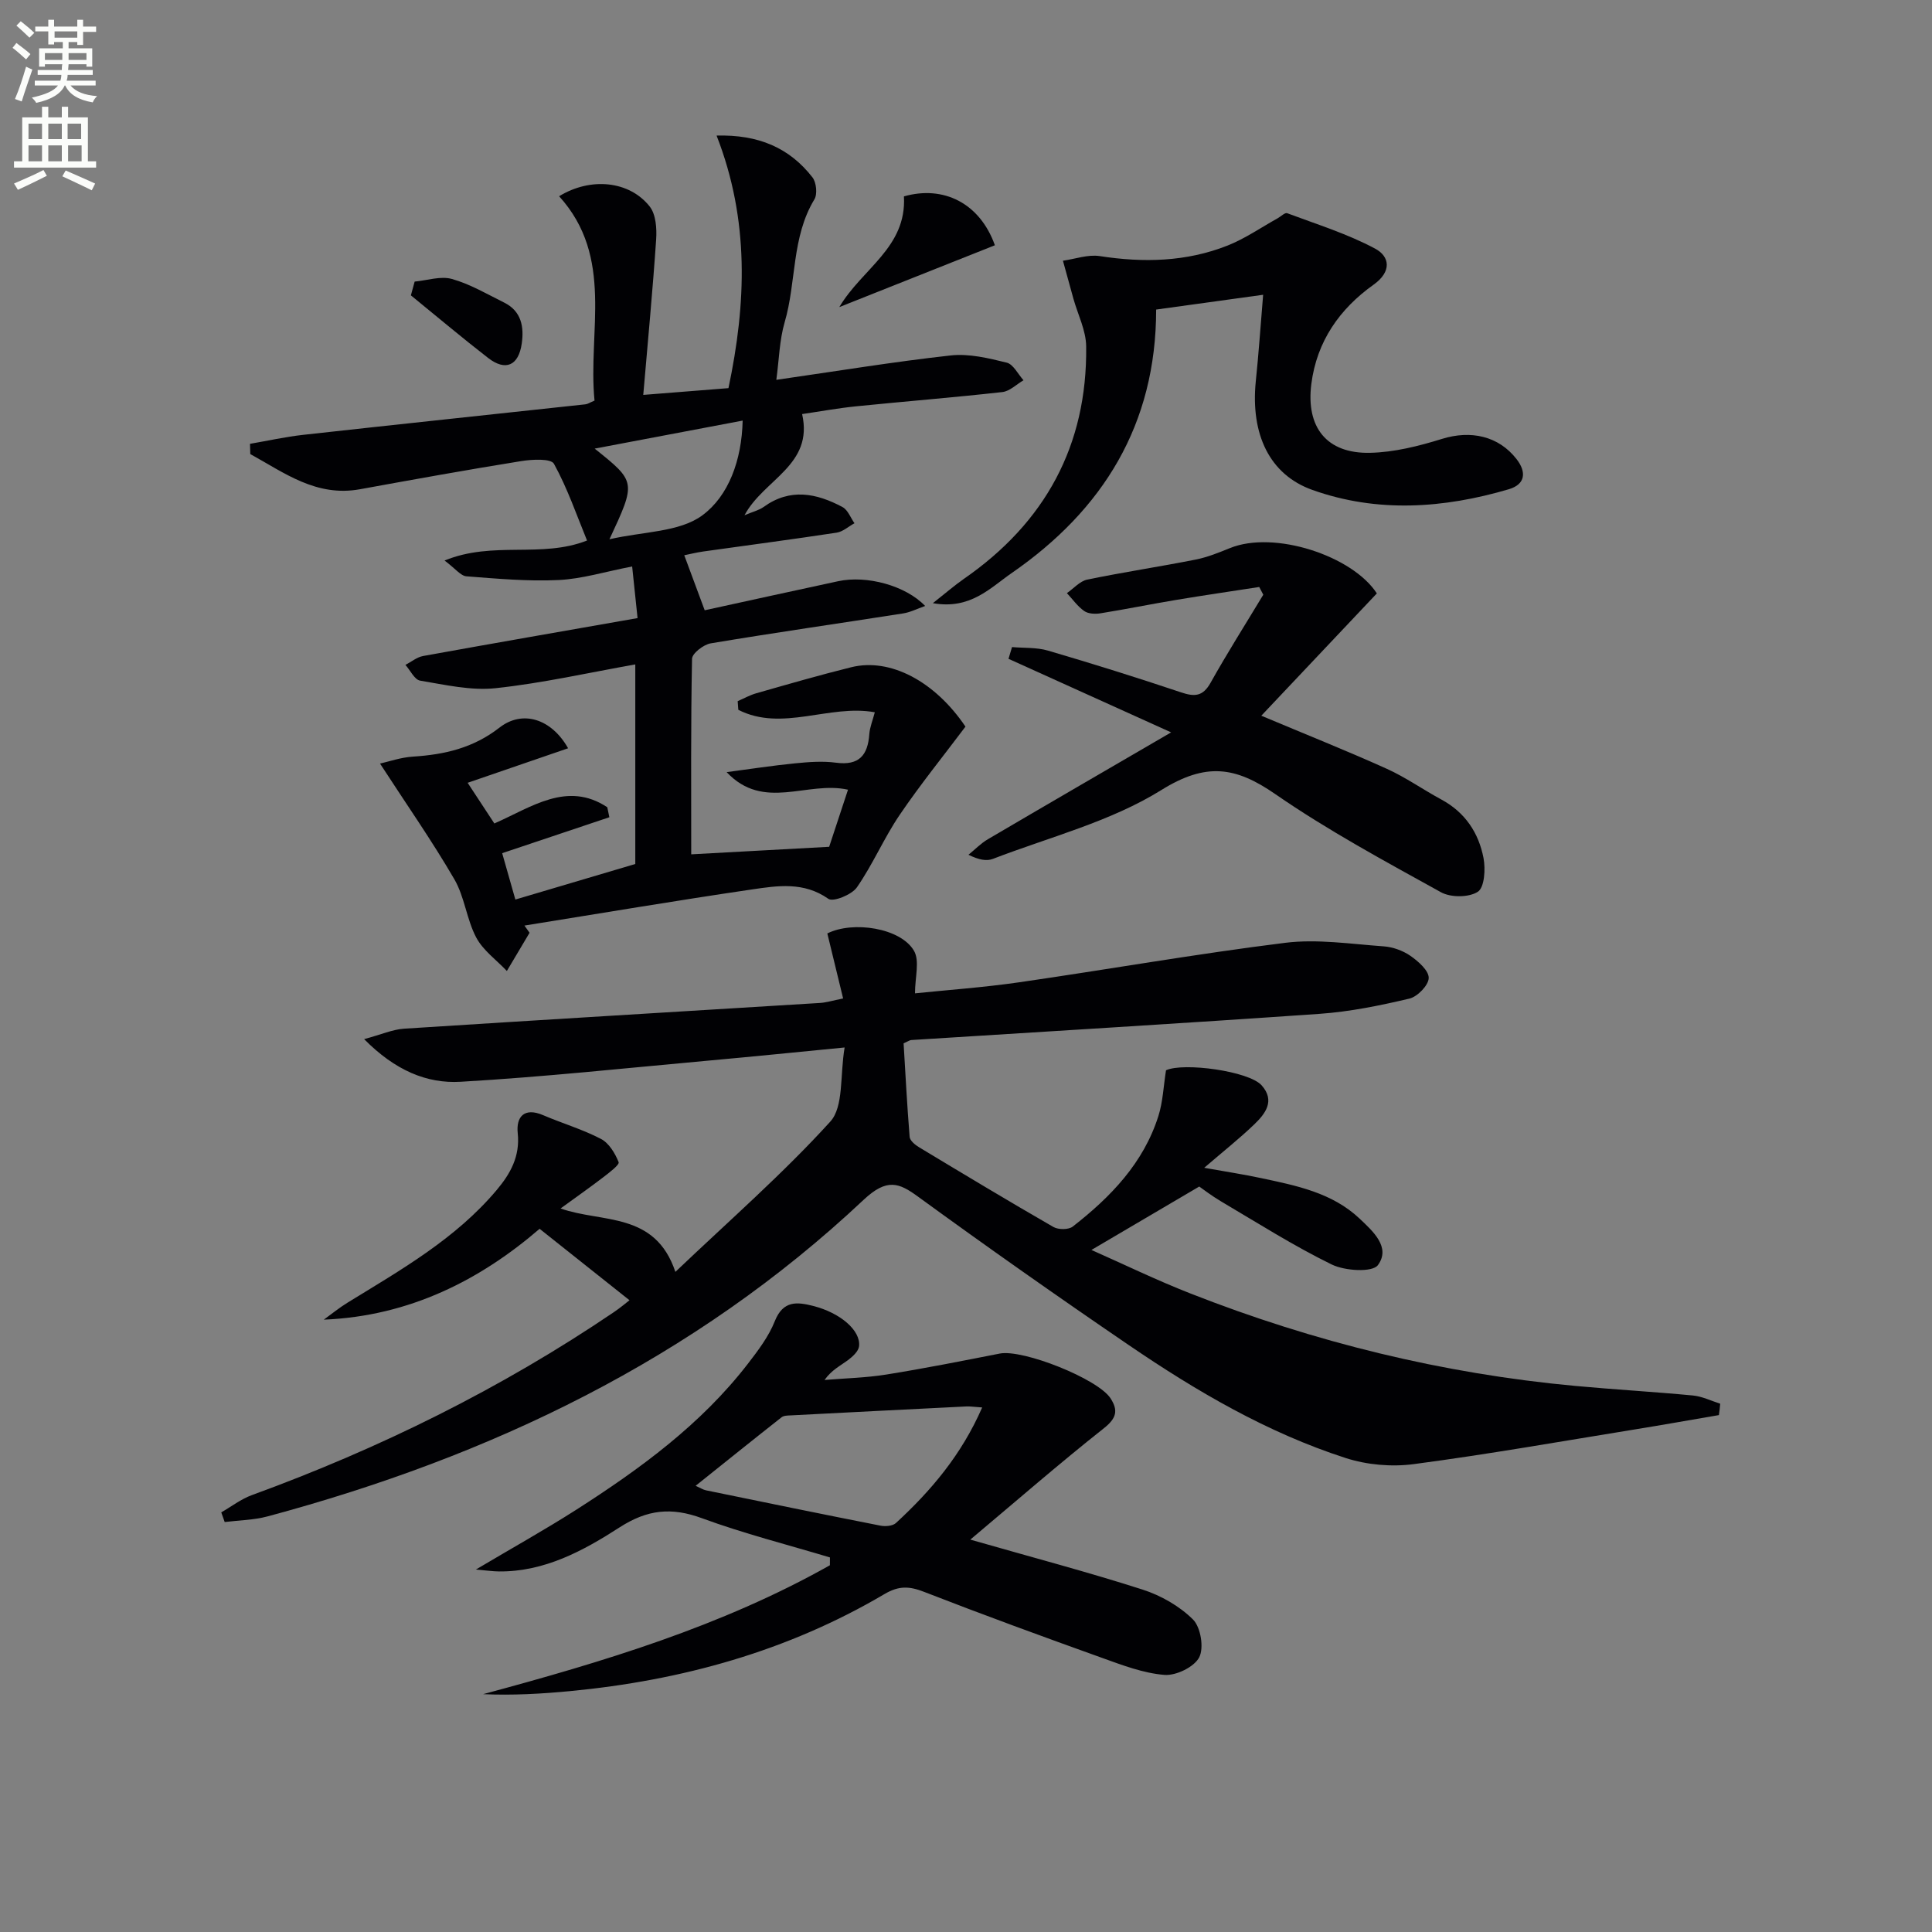
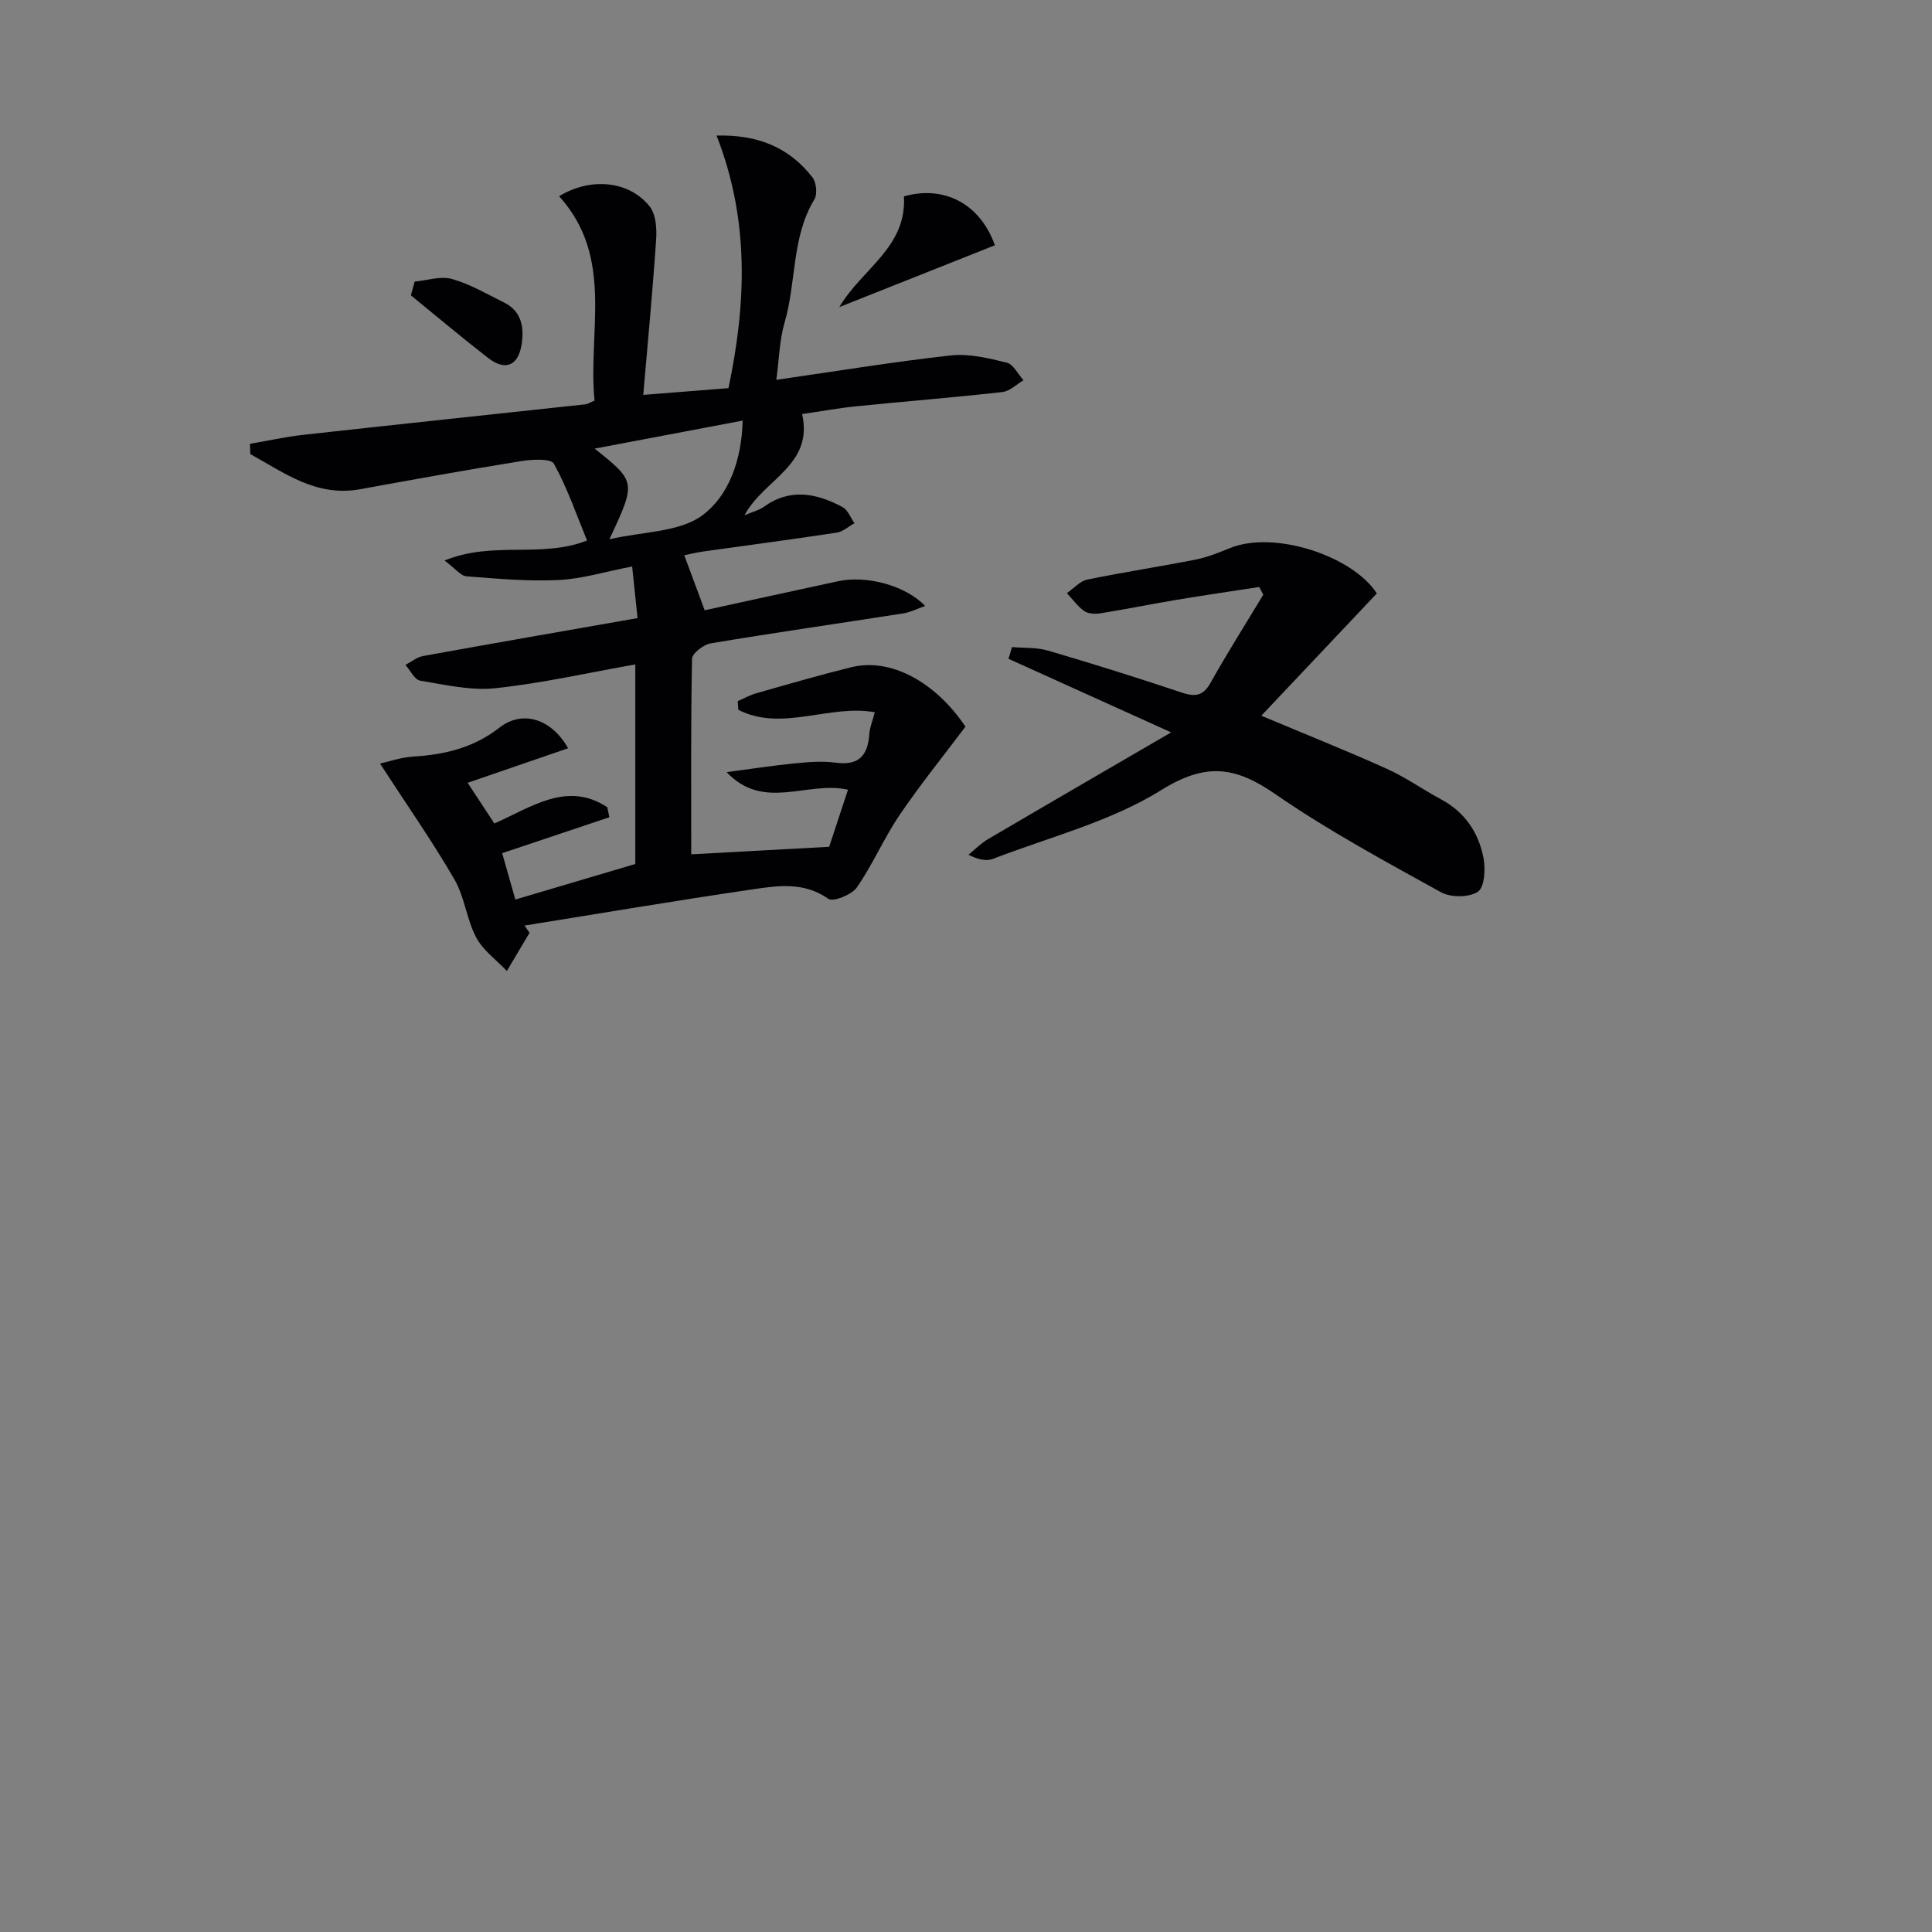
<svg xmlns="http://www.w3.org/2000/svg" enable-background="new 0 0 400 400" viewBox="0 0 400 400">
  <rect x="0" y="0" width="400" height="400" fill="#808080" stroke="none" />
-   <path d="m2.6 9.9.8-1c.9.7 1.9 1.4 2.9 2.3l-.9 1.1c-1.1-1-2-1.8-2.8-2.4zm.5 10.6c.9-2.1 1.6-4.3 2.3-6.7.4.2.8.4 1.3.6-.7 2.1-1.5 4.3-2.2 6.6zm.3-15.2.9-.9c1 .8 2 1.6 2.8 2.4l-1 1c-.9-.9-1.8-1.7-2.7-2.5zm12.6-1.2h1.2v1.4h2.7v1.1h-2.7v2.7h-1.2v-.6h-1.8v1.3h4.9v3.8h-1.2v-.5h-3.7c0 .4-.1.9-.1 1.2h5.1v1h-5.2c0 .5-.1.9-.2 1.2h6v1h-5.2c1.1 1.3 2.9 2 5.5 2.2-.4.4-.7.8-.9 1.3-2.9-.5-4.8-1.6-5.7-3.5h-.1c-.8 1.7-2.7 2.9-5.9 3.6-.2-.4-.6-.8-.9-1.1 2.8-.6 4.6-1.4 5.4-2.5h-4.8v-1h5.3c.1-.3.2-.7.2-1.2h-4.9v-1h5c0-.4 0-.8.1-1.2h-3.6v.5h-1.2v-3.8h4.9v-1.3h-1.8v.5h-1.2v-2.7h-2.7v-1h2.7v-1.4h1.2v1.4h4.8zm-6.7 8.3h3.6c0-.4 0-.9 0-1.4h-3.6zm1.9-4.6h4.8v-1.3h-4.7v1.3zm6.7 3.2h-3.7v1.4h3.7z" fill="#fbfcfa" />
-   <path d="m8.7 22.1h1.3v2.2h2.8v-2.2h1.3v2.2h4.1v9.1h1.7v1.3h-17v-1.3h1.7v-9.1h4.1zm.3 13.1.7 1.2c-1.8.9-3.8 1.9-6 2.9-.2-.4-.5-.8-.8-1.3 2.3-1 4.4-1.9 6.1-2.8zm-3.1-6.4h2.8v-3.2h-2.8zm0 4.6h2.8v-3.3h-2.8zm4.1-4.6h2.8v-3.2h-2.8zm0 4.6h2.8v-3.3h-2.8zm3.6 1.9c2.1.9 4.1 1.8 6.1 2.7l-.7 1.4c-2.2-1.1-4.2-2-6.1-2.9zm3.2-9.7h-2.8v3.2h2.8zm-2.7 7.8h2.8v-3.3h-2.8z" fill="#fbfcfa" />
  <g fill="#010104">
-     <path d="m355.88 292.98c-5.81.99-11.6 2.03-17.42 2.97-15.24 2.47-30.45 5.16-45.75 7.18-4.59.61-9.7.16-14.1-1.26-16.25-5.25-30.9-13.83-44.93-23.4-14.71-10.03-29.28-20.28-43.67-30.76-3.87-2.82-6.38-3.84-11.22.71-35.18 33.08-77.25 53.13-123.38 65.53-2.86.77-5.92.8-8.89 1.17-.24-.67-.47-1.33-.71-2 2.09-1.2 4.07-2.74 6.3-3.56 26.51-9.67 51.63-22.07 75.01-37.91 1.34-.91 2.58-1.96 3.21-2.45-6.15-4.89-12.19-9.69-18.61-14.79-12.22 10.53-26.86 18.08-44.68 18.81 1.63-1.18 3.19-2.46 4.9-3.51 11.06-6.8 22.41-13.22 30.92-23.36 2.8-3.34 4.84-6.93 4.33-11.75-.35-3.35 1.32-5.4 5.25-3.72 3.97 1.7 8.17 2.93 11.98 4.92 1.66.86 2.93 2.98 3.66 4.81.22.54-1.94 2.17-3.16 3.11-2.75 2.11-5.59 4.1-8.86 6.48 8.58 3.04 19.57.58 23.77 13.13 11.21-10.68 22.27-20.32 32.07-31.11 2.81-3.1 1.98-9.51 2.97-15.35-10.18.99-19.03 1.89-27.89 2.69-17.2 1.56-34.38 3.41-51.61 4.41-7 .41-13.56-2.34-19.98-8.83 3.57-.96 5.88-2 8.24-2.16 28.71-1.85 57.43-3.55 86.15-5.33 1.28-.08 2.55-.48 4.78-.93-1.14-4.68-2.2-9.06-3.27-13.46 5.29-2.66 15.19-1.15 17.94 3.59 1.22 2.1.21 5.49.21 8.81 6.77-.7 14.15-1.22 21.45-2.27 18.41-2.66 36.74-5.9 55.19-8.19 6.66-.83 13.59.25 20.37.73 1.91.13 4 .88 5.57 1.97 1.63 1.14 3.81 3.05 3.78 4.58-.03 1.51-2.32 3.87-4 4.27-6.09 1.44-12.31 2.71-18.54 3.15-28.19 1.97-56.41 3.64-84.61 5.43-.3.02-.6.25-1.57.68.38 6.28.72 12.83 1.25 19.36.06.77 1.11 1.65 1.91 2.13 9.25 5.58 18.51 11.15 27.87 16.54 1.02.58 3.13.58 3.99-.09 7.84-6.11 14.66-13.15 17.74-22.91.93-2.96 1.05-6.17 1.57-9.45 3.62-1.68 17.18.17 19.8 3.12 2.86 3.21.75 5.9-1.58 8.13-2.98 2.86-6.24 5.44-10.31 8.94 4.54.81 8.15 1.36 11.71 2.12 7.33 1.56 14.77 3.02 20.47 8.41 2.73 2.59 6.5 5.92 3.78 9.62-1.14 1.55-6.82 1.2-9.54-.12-7.88-3.85-15.33-8.59-22.91-13.06-1.98-1.17-3.81-2.59-4.54-3.09-7.83 4.6-14.86 8.74-22.32 13.13 6.54 2.89 13.42 6.24 20.52 9.02 25.65 10.07 52.18 16.59 79.65 19.13 8.11.75 16.24 1.21 24.35 1.98 1.92.18 3.78 1.11 5.66 1.7-.06.8-.16 1.58-.27 2.36z" />
    <path d="m106.7 186.24c8.45-2.5 16.36-4.85 24.83-7.36 0-13.42 0-27.46 0-41.32-9.65 1.71-19.21 3.88-28.9 4.92-5.11.55-10.46-.7-15.64-1.56-1.16-.19-2.04-2.13-3.05-3.26 1.22-.63 2.37-1.61 3.66-1.84 14.51-2.63 29.04-5.15 44.4-7.85-.32-3.07-.66-6.36-1.12-10.69-5.59 1.08-10.39 2.58-15.24 2.81-6.33.3-12.72-.28-19.06-.77-1.2-.09-2.28-1.58-4.54-3.27 10.1-4.13 19.97-.41 29.5-4.14-2.13-5.19-4.04-10.79-6.85-15.89-.62-1.12-4.53-.92-6.8-.55-11.14 1.79-22.25 3.8-33.35 5.82-9.06 1.65-15.66-3.4-22.72-7.28-.02-.71-.04-1.41-.06-2.12 3.67-.63 7.32-1.45 11.01-1.86 19.48-2.16 38.96-4.21 58.44-6.32.46-.05.9-.36 1.88-.77-1.42-14.28 4.15-29.66-7.33-42.31 6.52-4 14.54-3.21 18.75 2.12 1.29 1.63 1.49 4.54 1.34 6.81-.71 10.51-1.71 21-2.67 32.2 6.78-.54 12-.95 17.64-1.4 3.69-17.5 4.39-34.76-2.46-52.29 8.65-.23 15.07 2.51 19.85 8.65.81 1.04 1.06 3.48.4 4.56-4.76 7.85-3.7 17.05-6.15 25.42-1.09 3.73-1.16 7.76-1.73 11.94 12.53-1.8 24.28-3.74 36.1-5.05 3.78-.42 7.82.56 11.6 1.49 1.37.34 2.33 2.38 3.48 3.65-1.46.84-2.85 2.27-4.38 2.44-10.07 1.13-20.17 1.93-30.25 2.95-3.77.38-7.52 1.07-11.21 1.61 2.41 10.62-7.96 13.49-11.93 20.95 1.7-.73 2.98-1.02 3.96-1.72 5.48-3.97 10.96-2.85 16.33.02 1.11.59 1.67 2.21 2.48 3.35-1.23.67-2.39 1.75-3.69 1.95-9.19 1.4-18.4 2.6-27.61 3.9-1.46.21-2.9.57-3.94.78 1.39 3.74 2.71 7.29 4.23 11.39 8.32-1.81 17.98-3.95 27.65-6.02 5.88-1.26 13.93.88 17.99 5.13-1.72.6-3.1 1.32-4.55 1.54-13.28 2.08-26.59 3.98-39.85 6.2-1.48.25-3.84 2.07-3.86 3.2-.27 13.62-.17 27.26-.17 40.48 8.67-.47 18.17-.99 28.56-1.56 1.05-3.18 2.43-7.37 3.9-11.82-8.49-1.89-17.44 4.52-25.13-3.64 4.73-.62 9.44-1.35 14.18-1.82 2.81-.28 5.71-.5 8.48-.13 4.75.63 6.57-1.53 6.88-5.9.1-1.43.69-2.82 1.14-4.54-9.4-1.72-19.21 4.11-28.26-.51-.04-.6-.09-1.19-.13-1.79 1.28-.56 2.52-1.26 3.86-1.64 6.54-1.86 13.07-3.76 19.66-5.39 8.07-1.99 17.32 2.93 23.64 12.3-4.57 6.08-9.37 12.01-13.64 18.3-3.25 4.79-5.54 10.23-8.84 14.98-1.07 1.53-4.91 3.08-5.91 2.37-5.09-3.58-10.52-2.72-15.82-1.94-15.73 2.31-31.4 4.96-47.1 7.48.35.5.71 1 1.06 1.49-1.57 2.64-3.14 5.27-4.7 7.91-2.16-2.28-4.92-4.25-6.34-6.92-1.99-3.76-2.4-8.39-4.52-12.05-4.62-7.95-9.91-15.51-15.4-23.97 1.77-.39 4.27-1.28 6.81-1.44 6.55-.42 12.49-1.77 17.94-6.02 4.73-3.68 10.72-1.86 14.19 4.29-6.92 2.38-13.61 4.68-20.8 7.15 1.82 2.78 3.61 5.5 5.53 8.42 7.66-3.36 15.07-8.86 23.38-3.36.14.69.29 1.38.43 2.07-7.27 2.44-14.54 4.87-22.19 7.44.91 3.24 1.8 6.38 2.73 9.6zm19.48-74.59c7.01-1.62 14.49-1.45 19.24-4.96 5.4-3.99 8.15-11.35 8.34-19.61-10.42 1.97-20.21 3.82-30.64 5.8 8.6 6.88 8.6 6.88 3.06 18.77z" />
-     <path d="m171.83 322.45c-8.85-2.66-17.84-4.94-26.5-8.12-6.31-2.32-11.3-1.82-17.09 1.92-7.46 4.81-15.49 9.18-24.92 9.1-1.25-.01-2.5-.2-4.8-.39 7.53-4.47 14.26-8.22 20.75-12.36 13.22-8.46 25.87-17.68 35.58-30.26 2.12-2.75 4.31-5.64 5.57-8.82 1.73-4.32 4.62-3.99 8.01-3.12 5.51 1.41 9.8 5.04 9.43 8.33-.12 1.05-1.34 2.15-2.31 2.88-1.57 1.16-3.36 2.02-4.84 4.1 4.27-.36 8.59-.45 12.82-1.13 7.85-1.26 15.66-2.81 23.46-4.34 4.8-.94 20.36 5.24 22.95 9.29 1.61 2.51 1.21 4.11-1.39 6.17-9.15 7.24-17.96 14.91-27.66 23.06 12.88 3.69 24.36 6.72 35.65 10.34 3.8 1.22 7.65 3.41 10.45 6.19 1.61 1.6 2.31 5.88 1.29 7.85-1.04 2-4.79 3.82-7.19 3.63-4.37-.35-8.71-2.01-12.91-3.52-12.33-4.42-24.64-8.92-36.85-13.67-3.03-1.18-5.2-1.32-8.2.45-20.09 11.85-42.04 17.9-65.14 20.1-5.92.56-11.87.9-17.97.63 24.84-6.69 49.33-14.03 71.8-26.69.01-.54.01-1.08.01-1.62zm31.52-31.05c-1.65-.11-2.48-.25-3.29-.21-12.12.6-24.23 1.22-36.34 1.85-.65.03-1.45.03-1.9.39-5.91 4.65-11.76 9.36-17.8 14.19.95.42 1.53.81 2.17.94 12.03 2.47 24.05 4.94 36.1 7.31 1.02.2 2.53.08 3.21-.55 7.23-6.66 13.54-14.06 17.85-23.92z" />
    <path d="m209.53 133.97c2.49.22 5.09.04 7.44.73 9.24 2.71 18.44 5.59 27.57 8.65 2.8.94 4.5.85 6.09-1.98 3.46-6.18 7.26-12.17 10.92-18.24-.28-.53-.56-1.07-.84-1.6-5.74.89-11.49 1.72-17.22 2.68-5.23.87-10.42 1.93-15.65 2.77-1.09.18-2.53.11-3.36-.47-1.39-.97-2.41-2.45-3.59-3.71 1.4-.96 2.68-2.48 4.21-2.8 7.46-1.54 15-2.67 22.47-4.15 2.42-.48 4.77-1.44 7.07-2.37 9.2-3.74 25.4 1.61 30.42 9.38-8.03 8.5-15.87 16.8-23.92 25.32 9.25 3.89 17.71 7.26 26 11 3.92 1.77 7.49 4.31 11.29 6.36 4.91 2.65 7.72 6.9 8.72 12.13.43 2.27.2 6.06-1.18 6.96-1.84 1.2-5.6 1.22-7.63.1-11.63-6.44-23.4-12.78-34.32-20.33-8.23-5.69-14.33-6.59-23.58-.83-10.51 6.54-23.12 9.73-34.87 14.25-1.3.5-2.89.22-5.06-.85 1.34-1.08 2.56-2.36 4.03-3.22 12.15-7.14 24.34-14.21 37.93-22.12-12.27-5.55-22.97-10.39-33.67-15.23.25-.81.49-1.62.73-2.43z" />
-     <path d="m261.52 61.03c-7.74 1.07-14.77 2.04-22.15 3.06-.01 23.8-10.99 41.48-29.92 54.56-4.43 3.06-8.54 7.61-16.31 6.23 2.7-2.13 4.49-3.69 6.43-5.04 16.81-11.65 25.56-27.61 25.31-48.14-.04-3.29-1.72-6.57-2.64-9.85-.73-2.62-1.45-5.25-2.17-7.87 2.54-.36 5.18-1.33 7.61-.96 9.05 1.4 17.93 1.2 26.47-2.18 3.63-1.44 6.92-3.73 10.36-5.64.67-.37 1.52-1.23 1.98-1.06 6.14 2.3 12.48 4.27 18.22 7.34 3.03 1.62 3.5 4.74-.34 7.47-7.02 5-11.74 11.72-12.87 20.53-1.15 8.98 3.16 14.46 12.13 14.27 5.02-.1 10.14-1.4 14.98-2.9 5.87-1.81 11.64-.62 15.39 4.22 2.07 2.67 1.83 5.2-1.61 6.22-13.51 3.98-27.23 4.93-40.66.15-8.94-3.18-12.81-11.59-11.74-22.42.6-5.75.99-11.51 1.53-17.99z" />
    <path d="m173.77 63.58c4.74-8.01 13.97-12.33 13.38-22.92 8.11-2.32 15.69 1.32 18.83 10.12-10.71 4.25-21.46 8.52-32.21 12.8z" />
    <path d="m85.85 58.3c2.59-.24 5.39-1.2 7.72-.54 3.77 1.06 7.27 3.13 10.82 4.89 3.57 1.77 4.13 5.03 3.63 8.5-.66 4.57-3.36 5.75-6.96 2.96-5.42-4.2-10.67-8.63-15.99-12.96.26-.96.52-1.9.78-2.85z" />
  </g>
</svg>